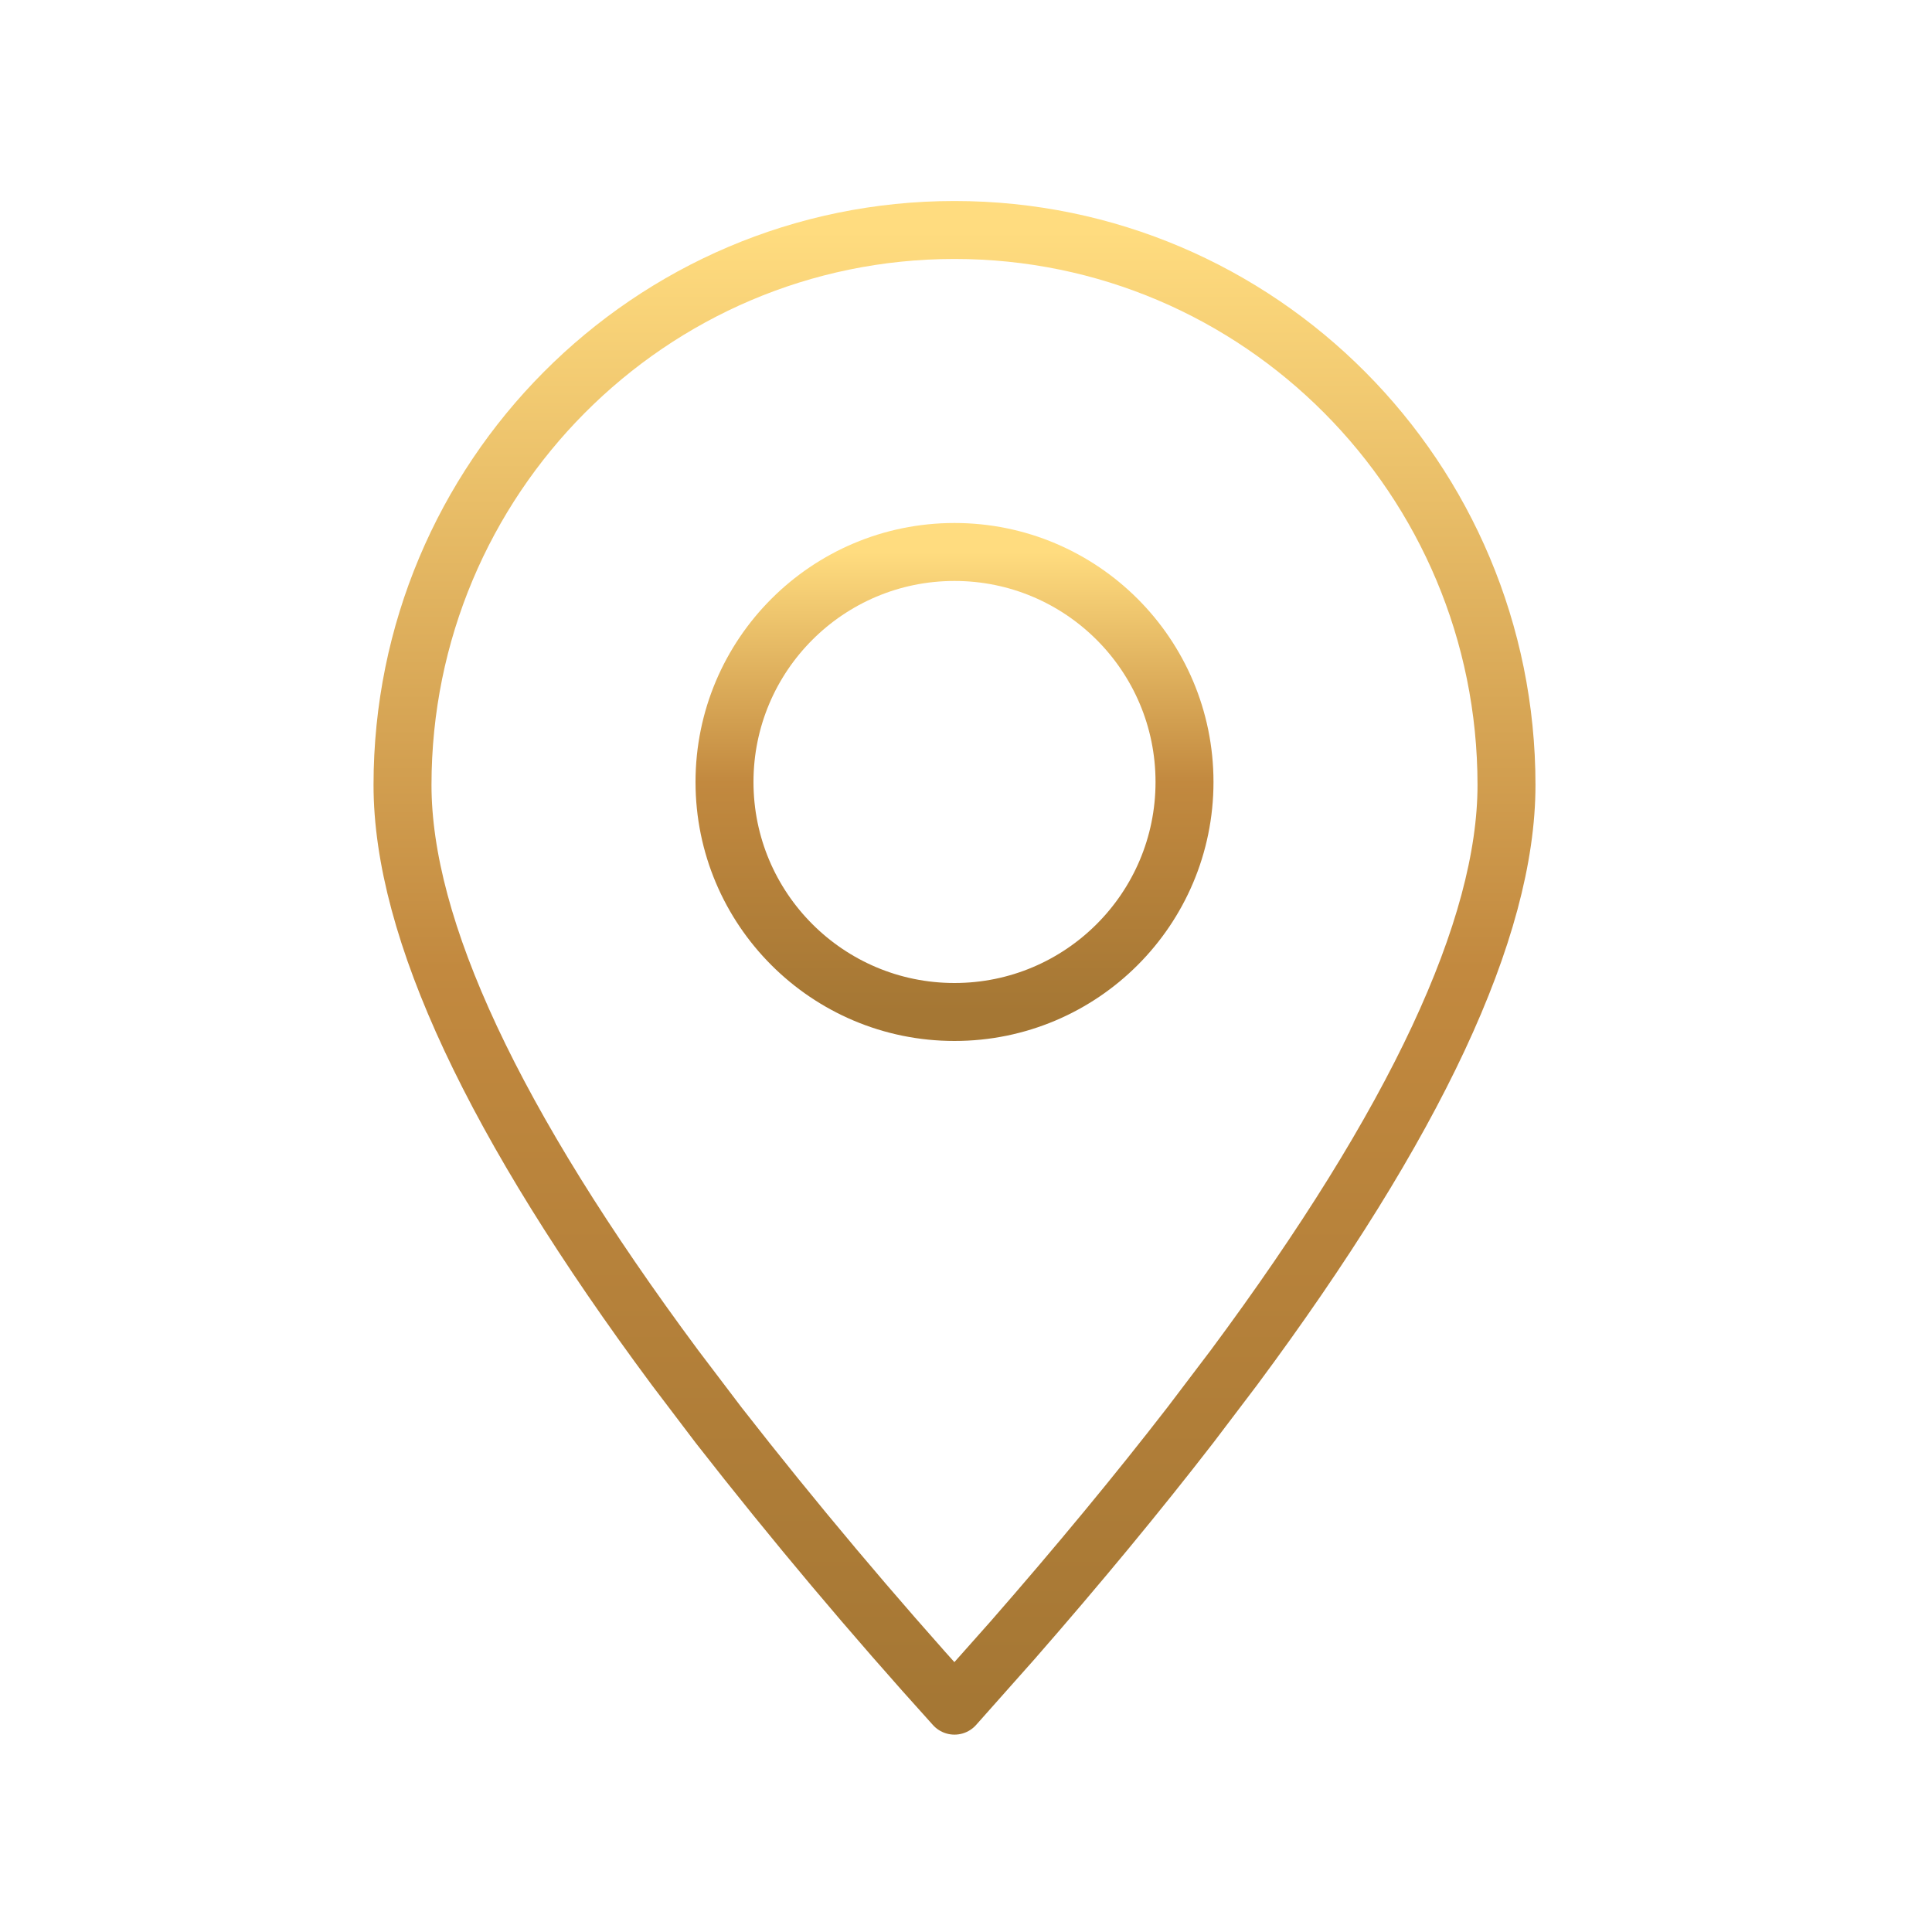
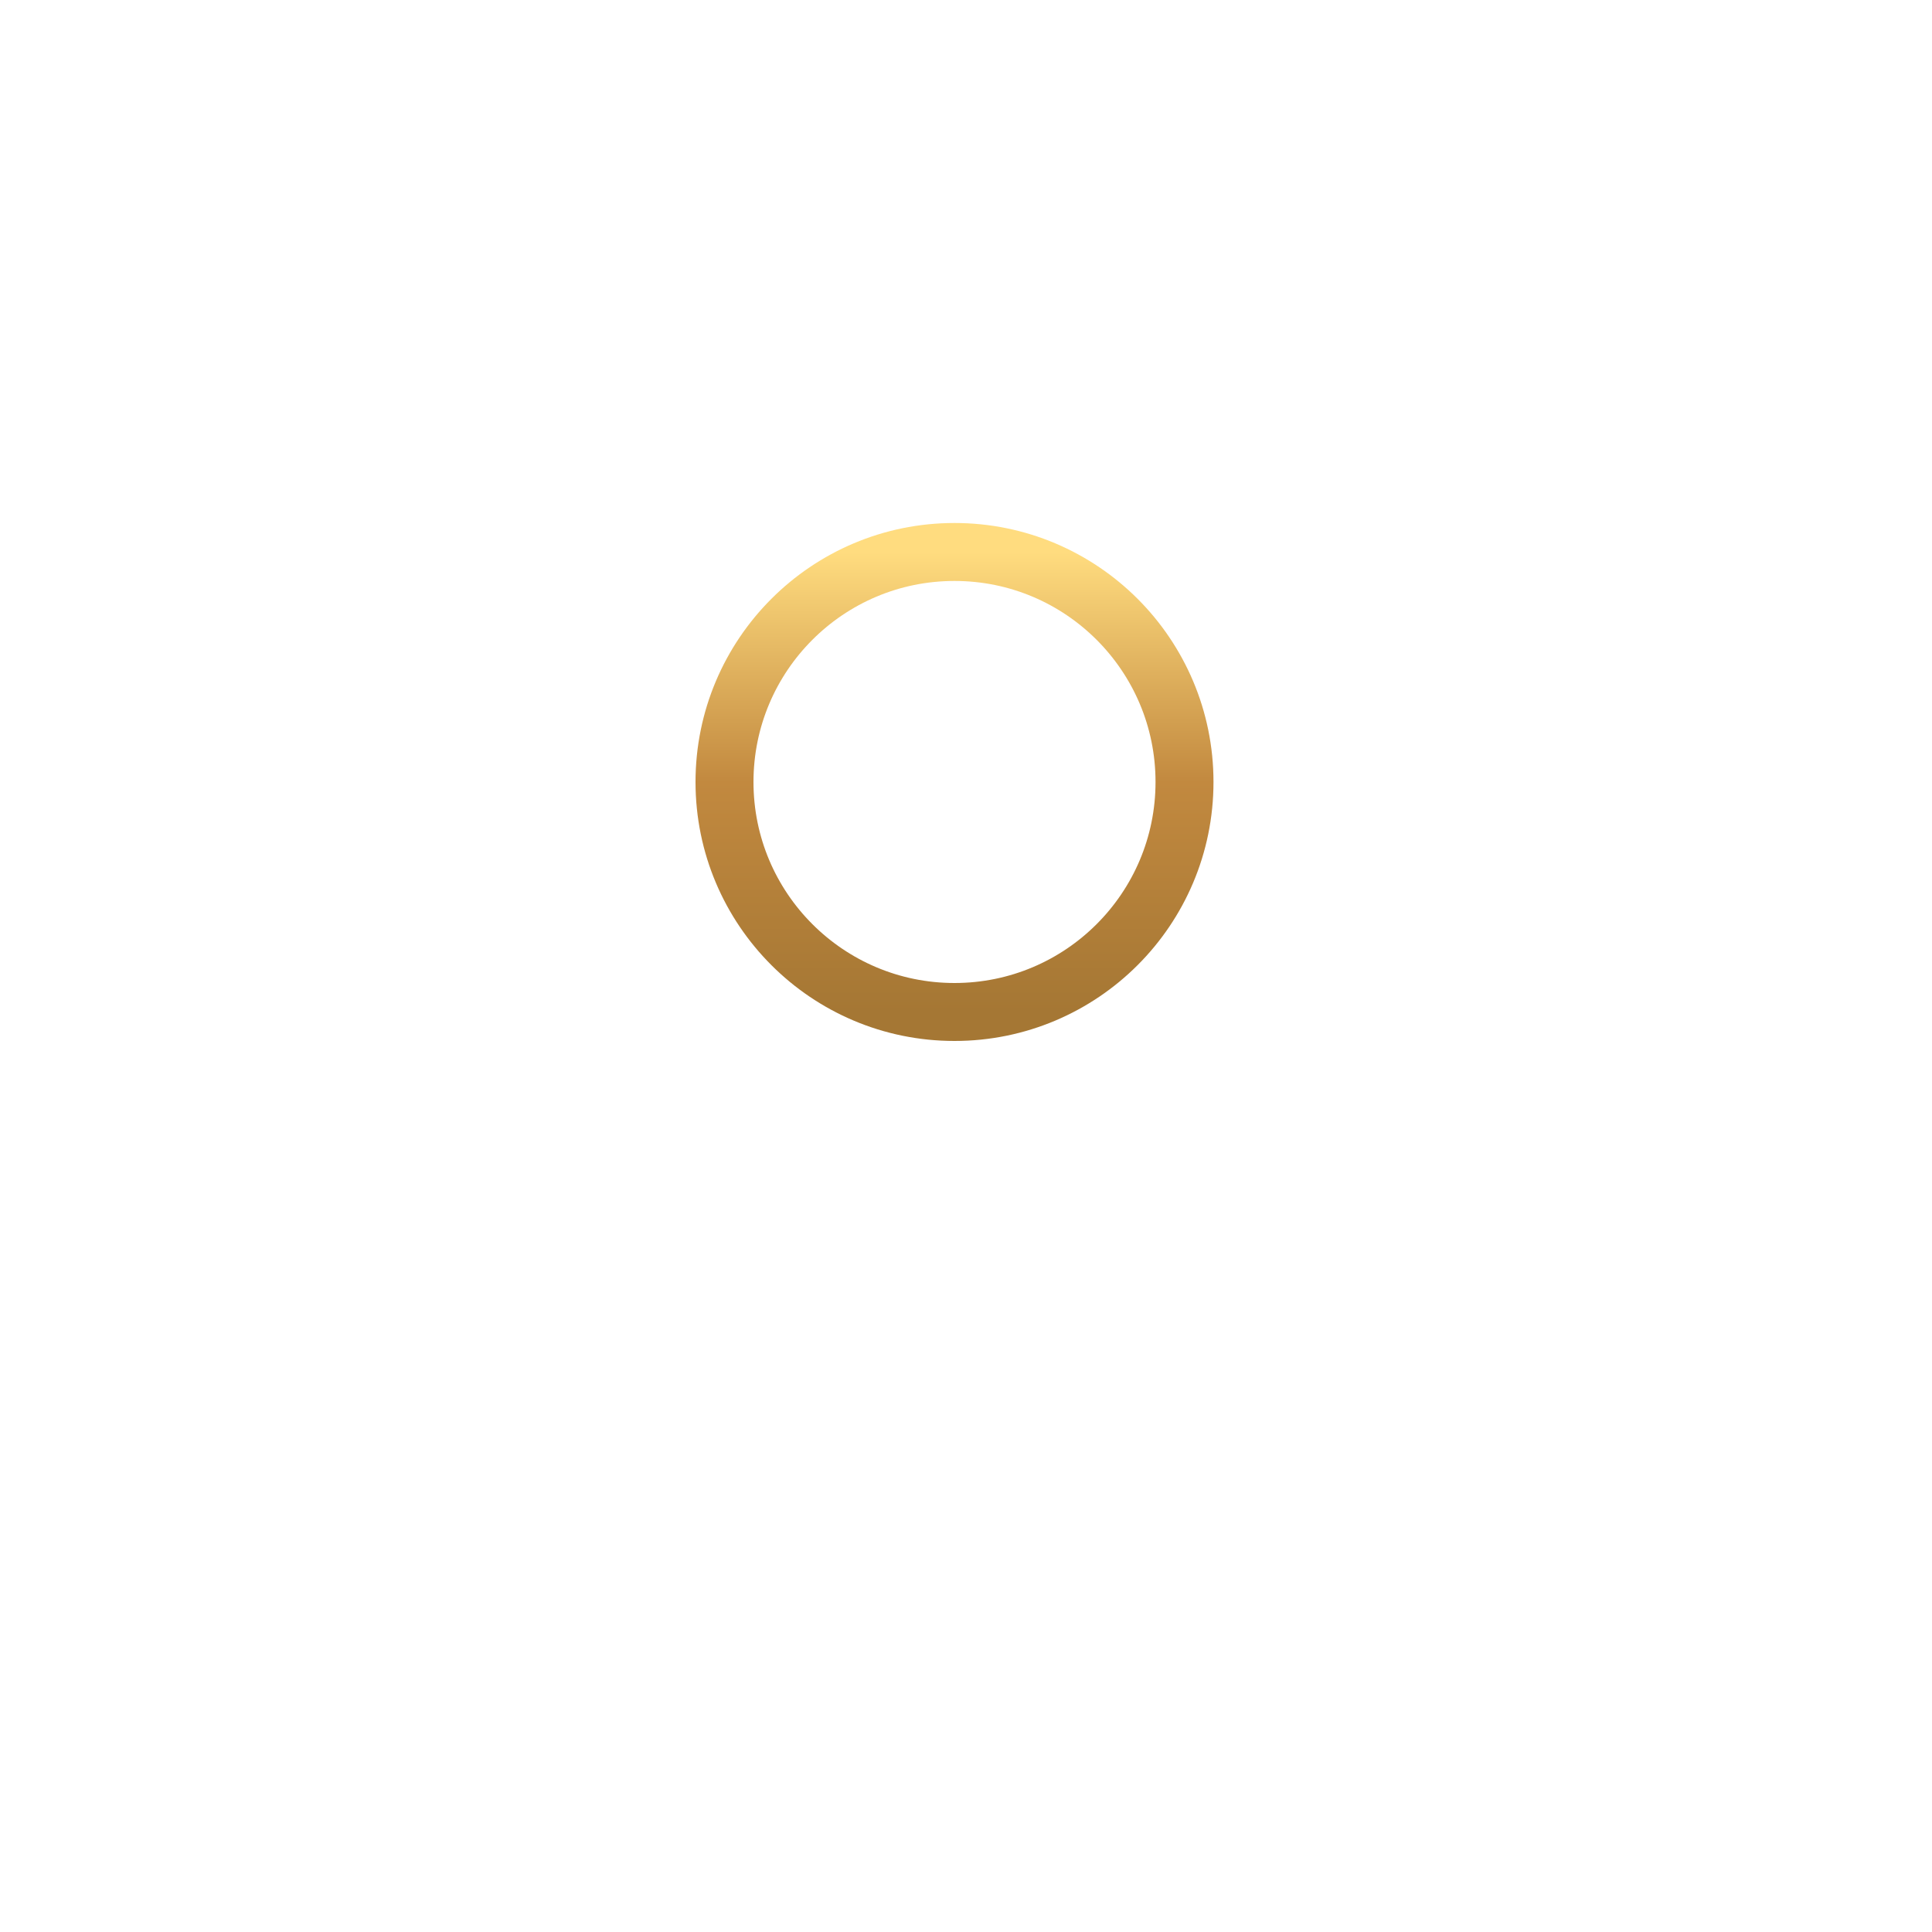
<svg xmlns="http://www.w3.org/2000/svg" width="50" height="50" viewBox="0 0 50 50" fill="none">
-   <path fill-rule="evenodd" clip-rule="evenodd" d="M24.702 44.142L26.205 42.45C27.91 40.499 29.444 38.642 30.807 36.88L31.933 35.395C36.636 29.06 38.988 24.034 38.988 20.316C38.988 12.383 32.593 5.952 24.702 5.952C16.812 5.952 10.417 12.383 10.417 20.316C10.417 24.034 12.768 29.061 17.471 35.397L18.598 36.883C20.544 39.377 22.58 41.796 24.702 44.142Z" stroke="url(#paint0_linear_2001_17296)" stroke-width="1.5" stroke-linecap="round" stroke-linejoin="round" />
  <path d="M24.702 26.19C27.99 26.19 30.655 23.525 30.655 20.238C30.655 16.95 27.99 14.285 24.702 14.285C21.415 14.285 18.75 16.95 18.75 20.238C18.75 23.525 21.415 26.19 24.702 26.19Z" stroke="url(#paint1_linear_2001_17296)" stroke-width="1.5" stroke-linecap="round" stroke-linejoin="round" />
  <defs>
    <linearGradient id="paint0_linear_2001_17296" x1="24.702" y1="5.952" x2="24.702" y2="44.145" gradientUnits="userSpaceOnUse">
      <stop stop-color="#FFDC7F" />
      <stop offset="0.5" stop-color="#C2893F" />
      <stop offset="1" stop-color="#A57734" />
    </linearGradient>
    <linearGradient id="paint1_linear_2001_17296" x1="24.702" y1="14.285" x2="24.702" y2="26.19" gradientUnits="userSpaceOnUse">
      <stop stop-color="#FFDC7F" />
      <stop offset="0.5" stop-color="#C2893F" />
      <stop offset="1" stop-color="#A57734" />
    </linearGradient>
  </defs>
</svg>